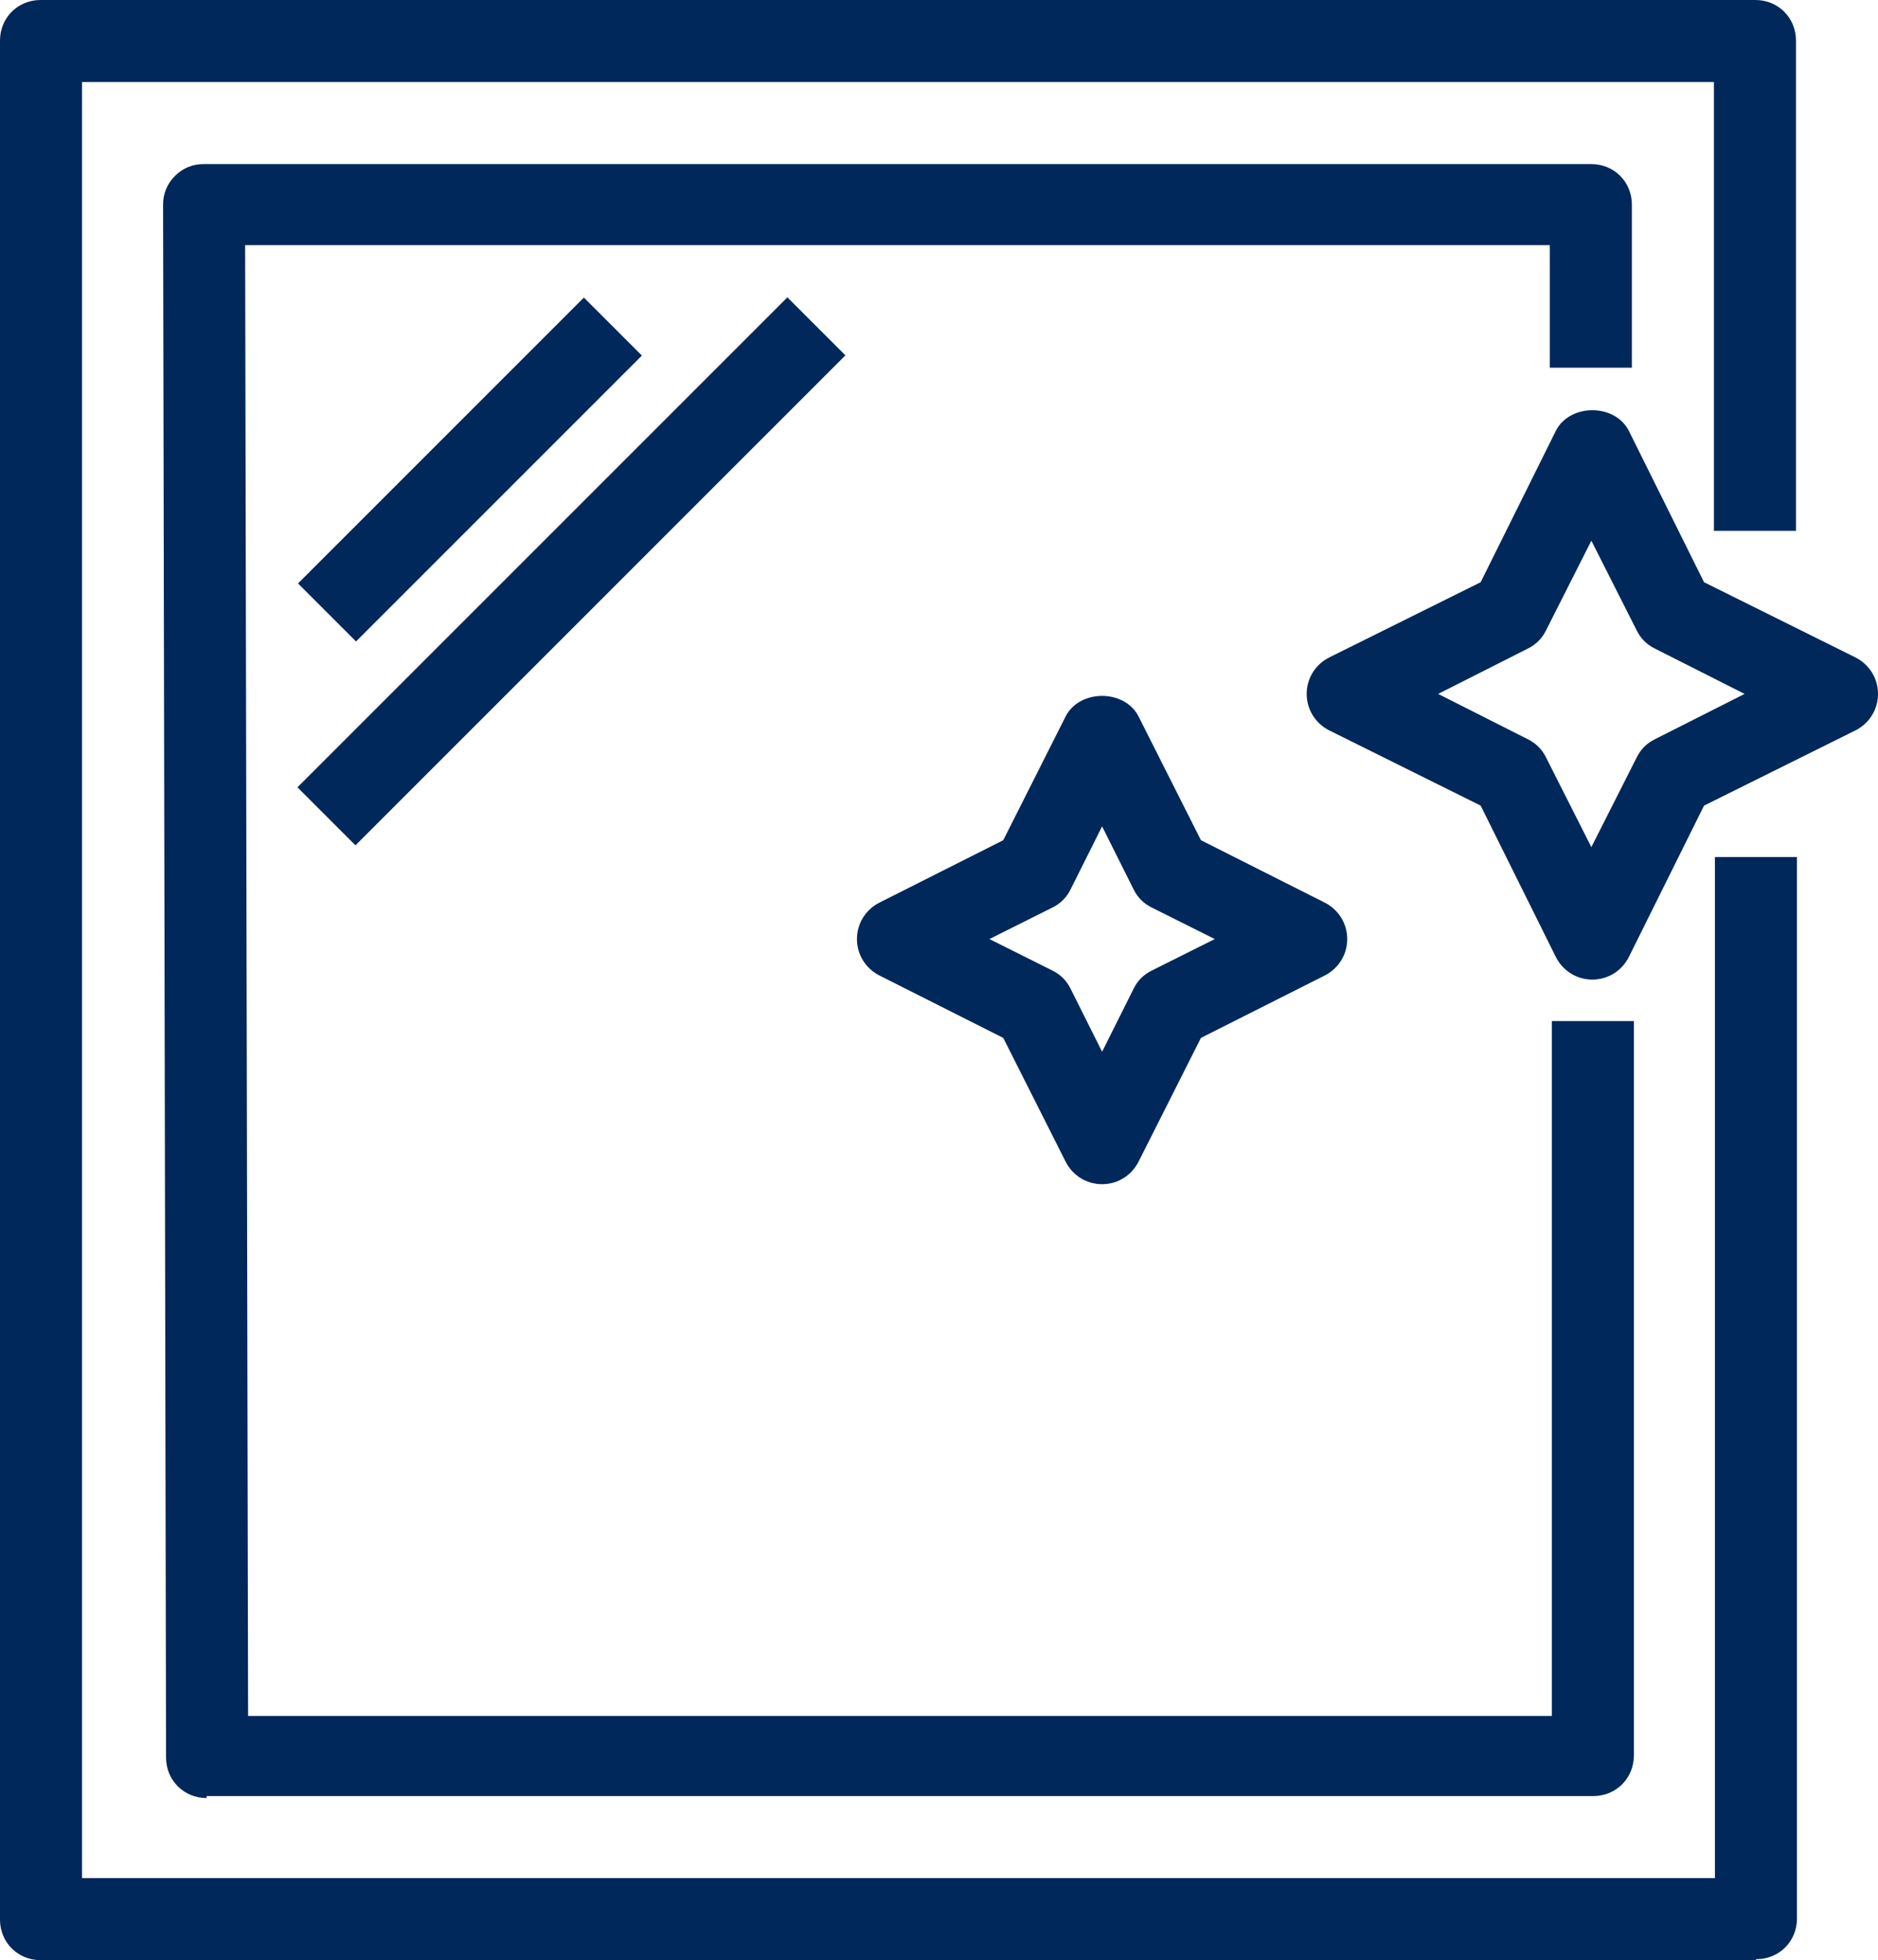
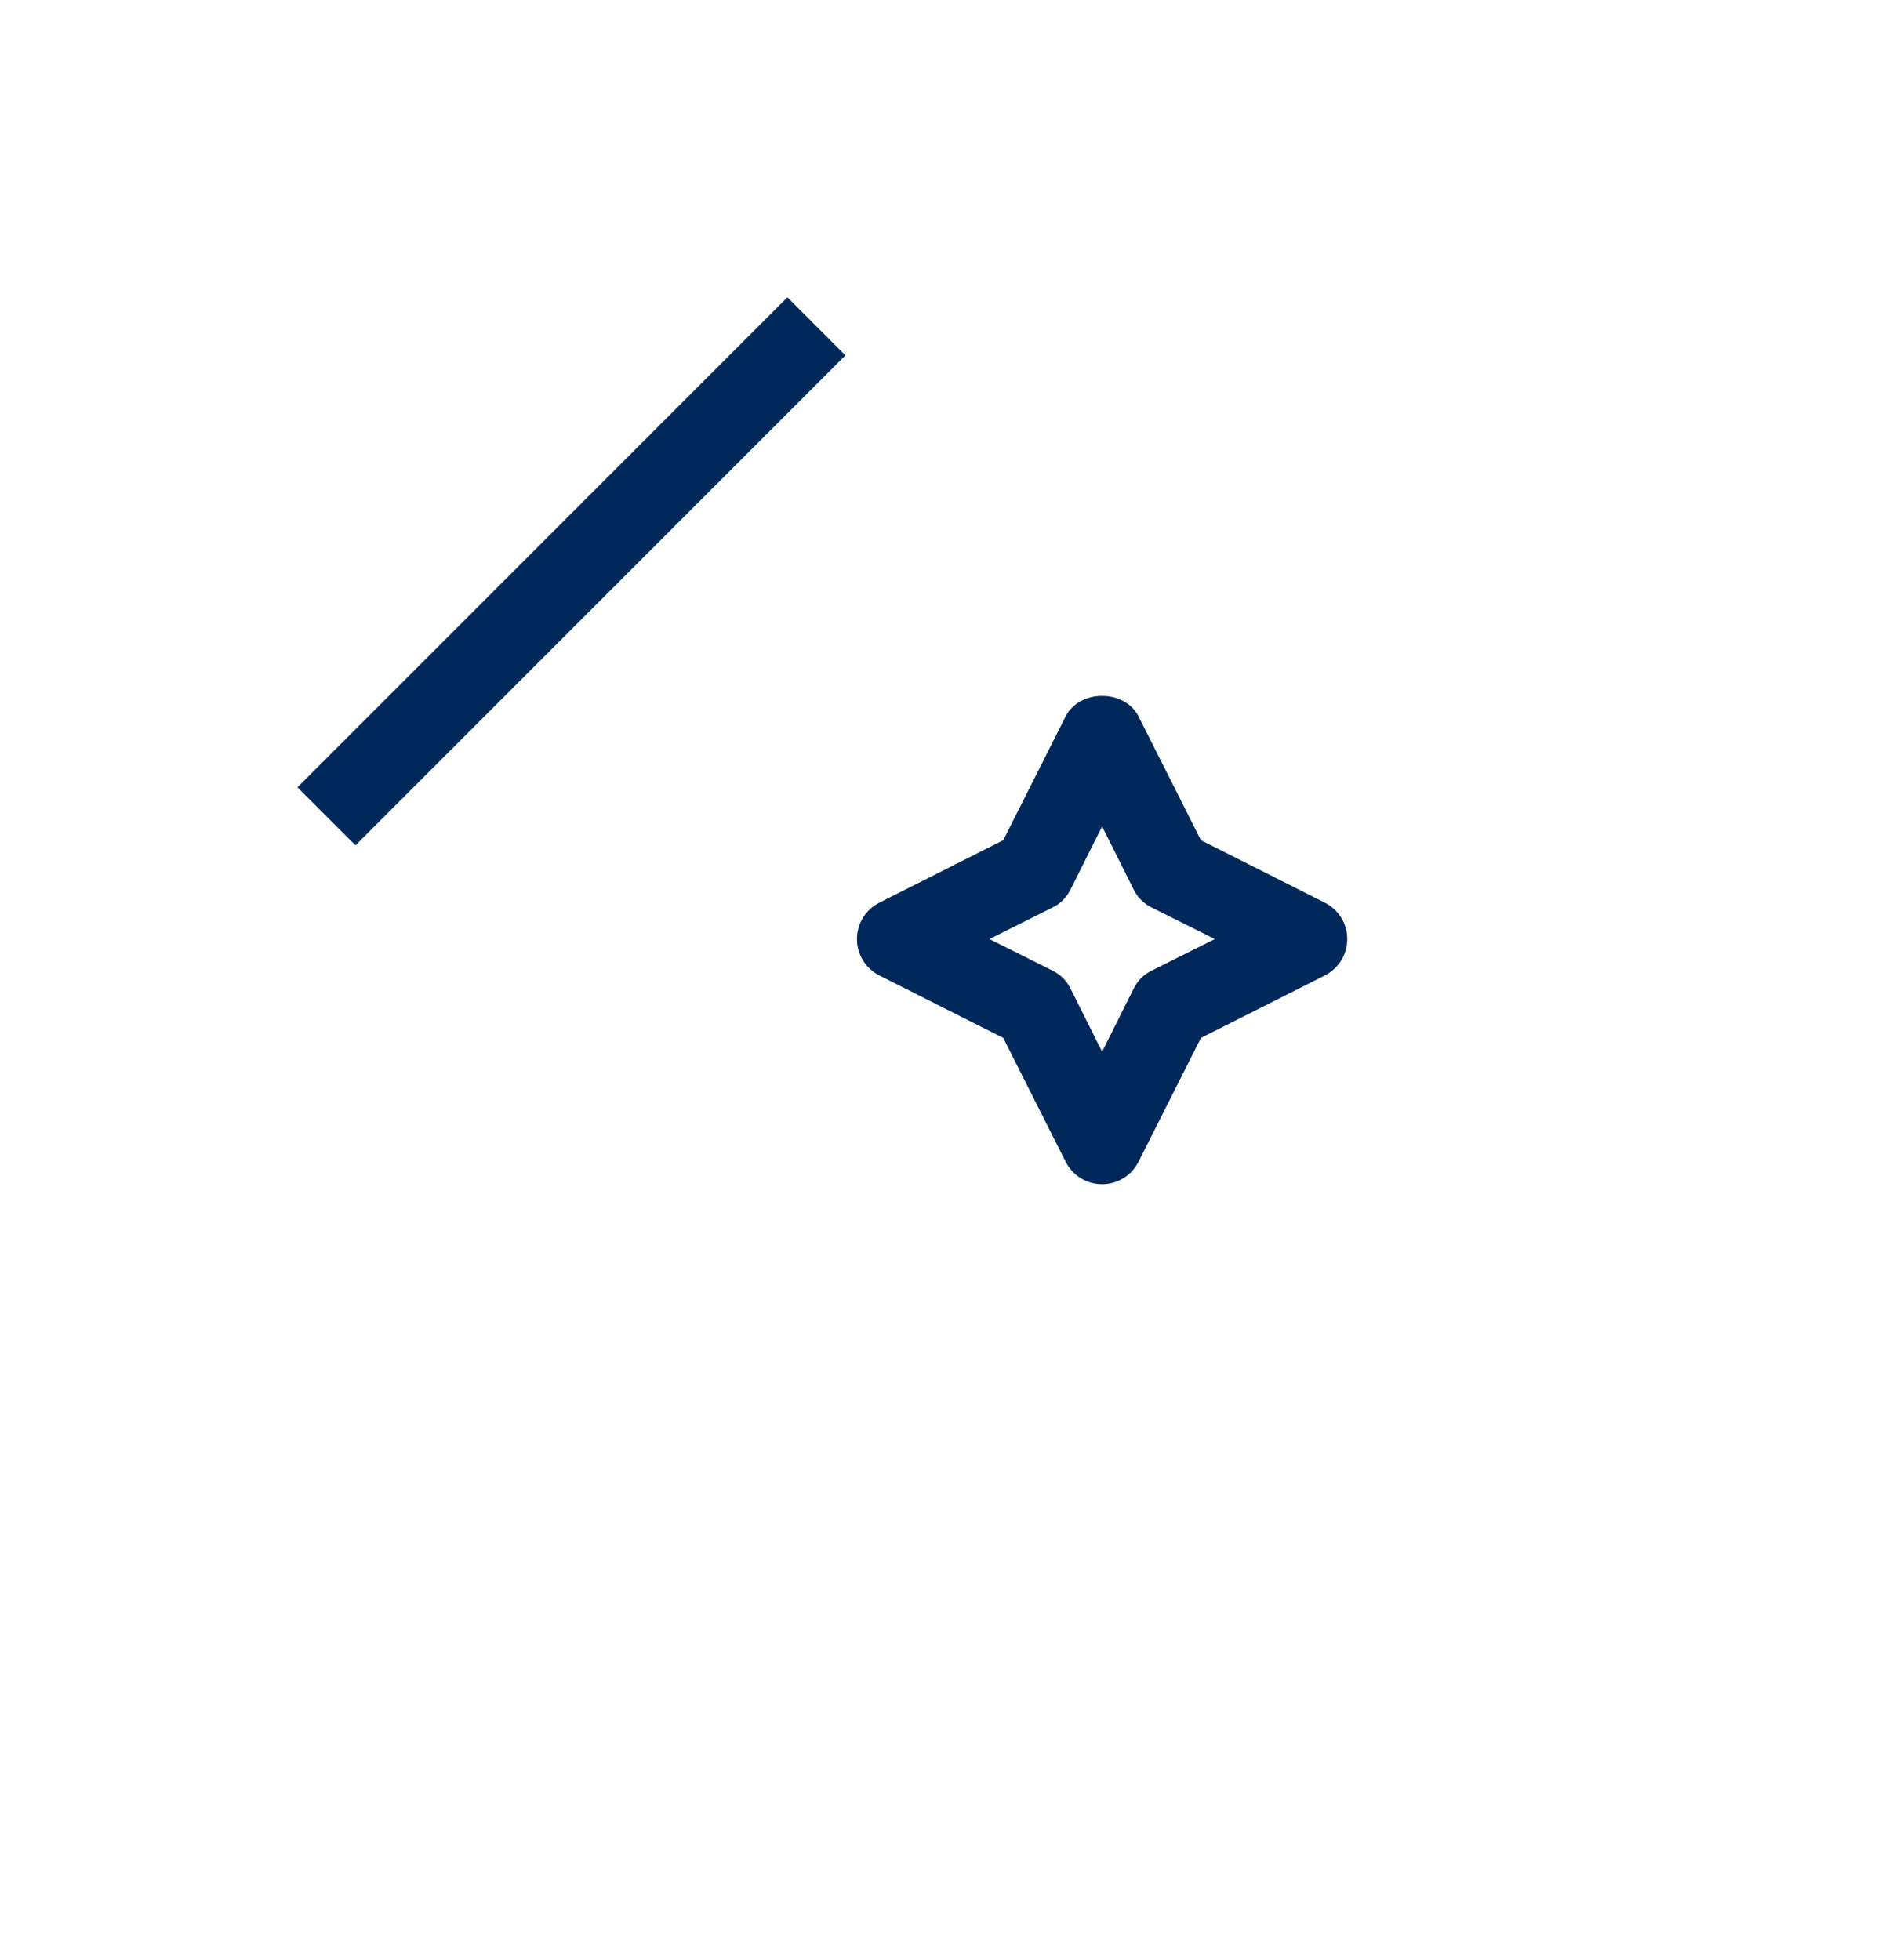
<svg xmlns="http://www.w3.org/2000/svg" version="1.1" viewBox="0 0 190 198.3">
  <defs>
    <style>
      .cls-1 {
        fill: #00285a;
      }
    </style>
  </defs>
  <g>
    <g id="Ebene_1">
      <g>
-         <path class="cls-1" d="M177.6,198.3H4.1c-2.3,0-4.1-1.8-4.1-4.1V4.1C0,1.8,1.8,0,4.1,0h173.5c2.3,0,4.1,1.8,4.1,4.1v49.6h-8.3V8.3H8.3v181.7h165.2v-103.3h8.3v107.4c0,2.3-1.8,4.1-4.1,4.1Z" />
-         <path class="cls-1" d="M20.9,181.9c-2.3,0-4.1-1.8-4.1-4.1l-.3-157.1c0-1.1.4-2.1,1.2-2.9.8-.8,1.8-1.2,2.9-1.2h140.4c2.3,0,4.1,1.8,4.1,4.1v16.5h-8.3v-12.4H24.8l.3,148.8h131.9v-70.3h8.3v74.3c0,2.3-1.8,4.1-4.1,4.1H20.9q0,.1,0,.1Z" />
-         <path class="cls-1" d="M111.5,119.8h0c-1.6,0-3-.9-3.7-2.3l-6.3-12.5-12.5-6.3c-1.4-.7-2.3-2.1-2.3-3.7s.9-3,2.3-3.7l12.5-6.3,6.3-12.5c1.4-2.8,6-2.8,7.4,0l6.3,12.5,12.5,6.3c1.4.7,2.3,2.1,2.3,3.7s-.9,3-2.3,3.7l-12.5,6.3-6.3,12.5c-.7,1.4-2.1,2.3-3.7,2.3ZM100.1,95l6.4,3.2c.8.4,1.4,1,1.8,1.8l3.2,6.4,3.2-6.4c.4-.8,1-1.4,1.8-1.8l6.4-3.2-6.4-3.2c-.8-.4-1.4-1-1.8-1.8l-3.2-6.4-3.2,6.4c-.4.8-1,1.4-1.8,1.8l-6.4,3.2Z" />
-         <path class="cls-1" d="M161.1,99.1c-1.6,0-3-.9-3.7-2.3l-7.6-15.3-15.3-7.6c-1.4-.7-2.3-2.1-2.3-3.7s.9-3,2.3-3.7l15.3-7.6,7.6-15.3c1.4-2.8,6-2.8,7.4,0l7.6,15.3,15.3,7.6c1.4.7,2.3,2.1,2.3,3.7s-.9,3-2.3,3.7l-15.3,7.6-7.6,15.3c-.7,1.4-2.1,2.3-3.7,2.3ZM145.5,70.2l9.1,4.6c.8.4,1.4,1,1.8,1.8l4.6,9.1,4.6-9.1c.4-.8,1-1.4,1.8-1.8l9.1-4.6-9.1-4.6c-.8-.4-1.4-1-1.8-1.8l-4.6-9.1-4.6,9.1c-.4.8-1,1.4-1.8,1.8l-9.1,4.6Z" />
-         <rect class="cls-1" x="27.1" y="43.4" width="40.9" height="8.3" transform="translate(-19.7 47.5) rotate(-45)" />
+         <path class="cls-1" d="M111.5,119.8h0c-1.6,0-3-.9-3.7-2.3l-6.3-12.5-12.5-6.3c-1.4-.7-2.3-2.1-2.3-3.7s.9-3,2.3-3.7l12.5-6.3,6.3-12.5c1.4-2.8,6-2.8,7.4,0l6.3,12.5,12.5,6.3c1.4.7,2.3,2.1,2.3,3.7s-.9,3-2.3,3.7l-12.5,6.3-6.3,12.5c-.7,1.4-2.1,2.3-3.7,2.3ZM100.1,95l6.4,3.2c.8.4,1.4,1,1.8,1.8l3.2,6.4,3.2-6.4c.4-.8,1-1.4,1.8-1.8l6.4-3.2-6.4-3.2c-.8-.4-1.4-1-1.8-1.8l-3.2-6.4-3.2,6.4c-.4.8-1,1.4-1.8,1.8l-6.4,3.2" />
        <rect class="cls-1" x="22.8" y="53.7" width="70.1" height="8.3" transform="translate(-24 57.8) rotate(-45)" />
      </g>
    </g>
  </g>
</svg>